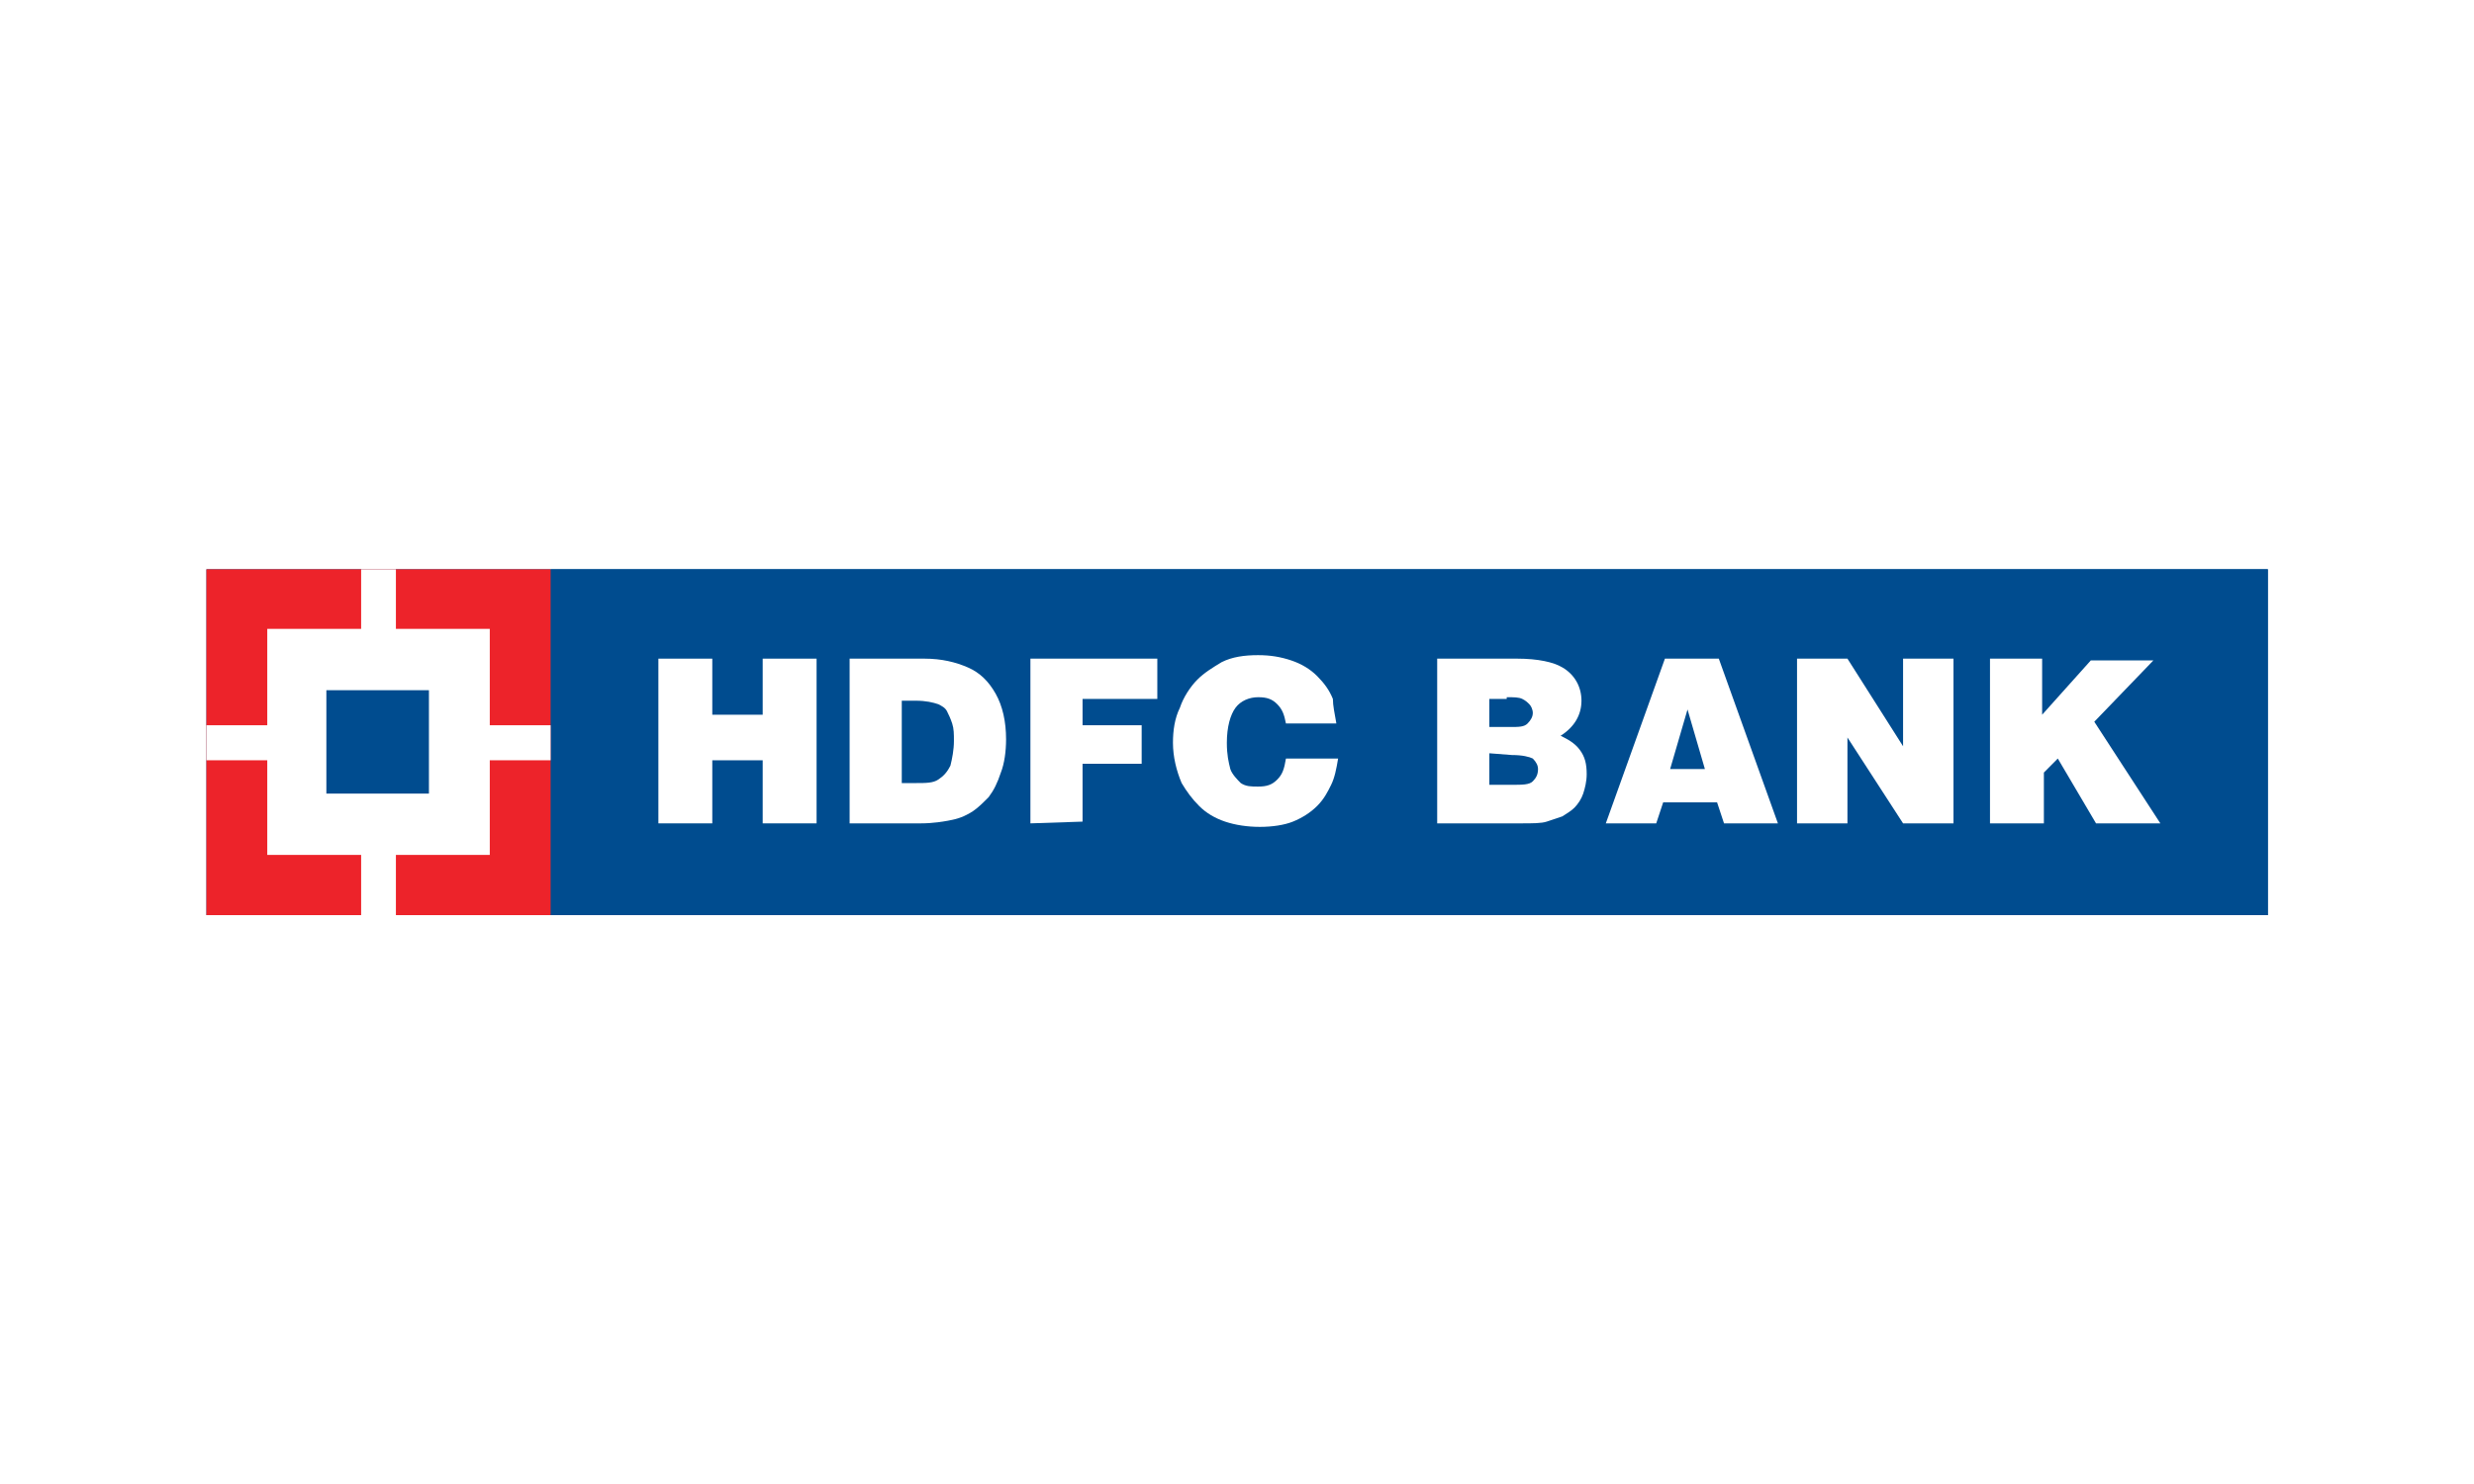
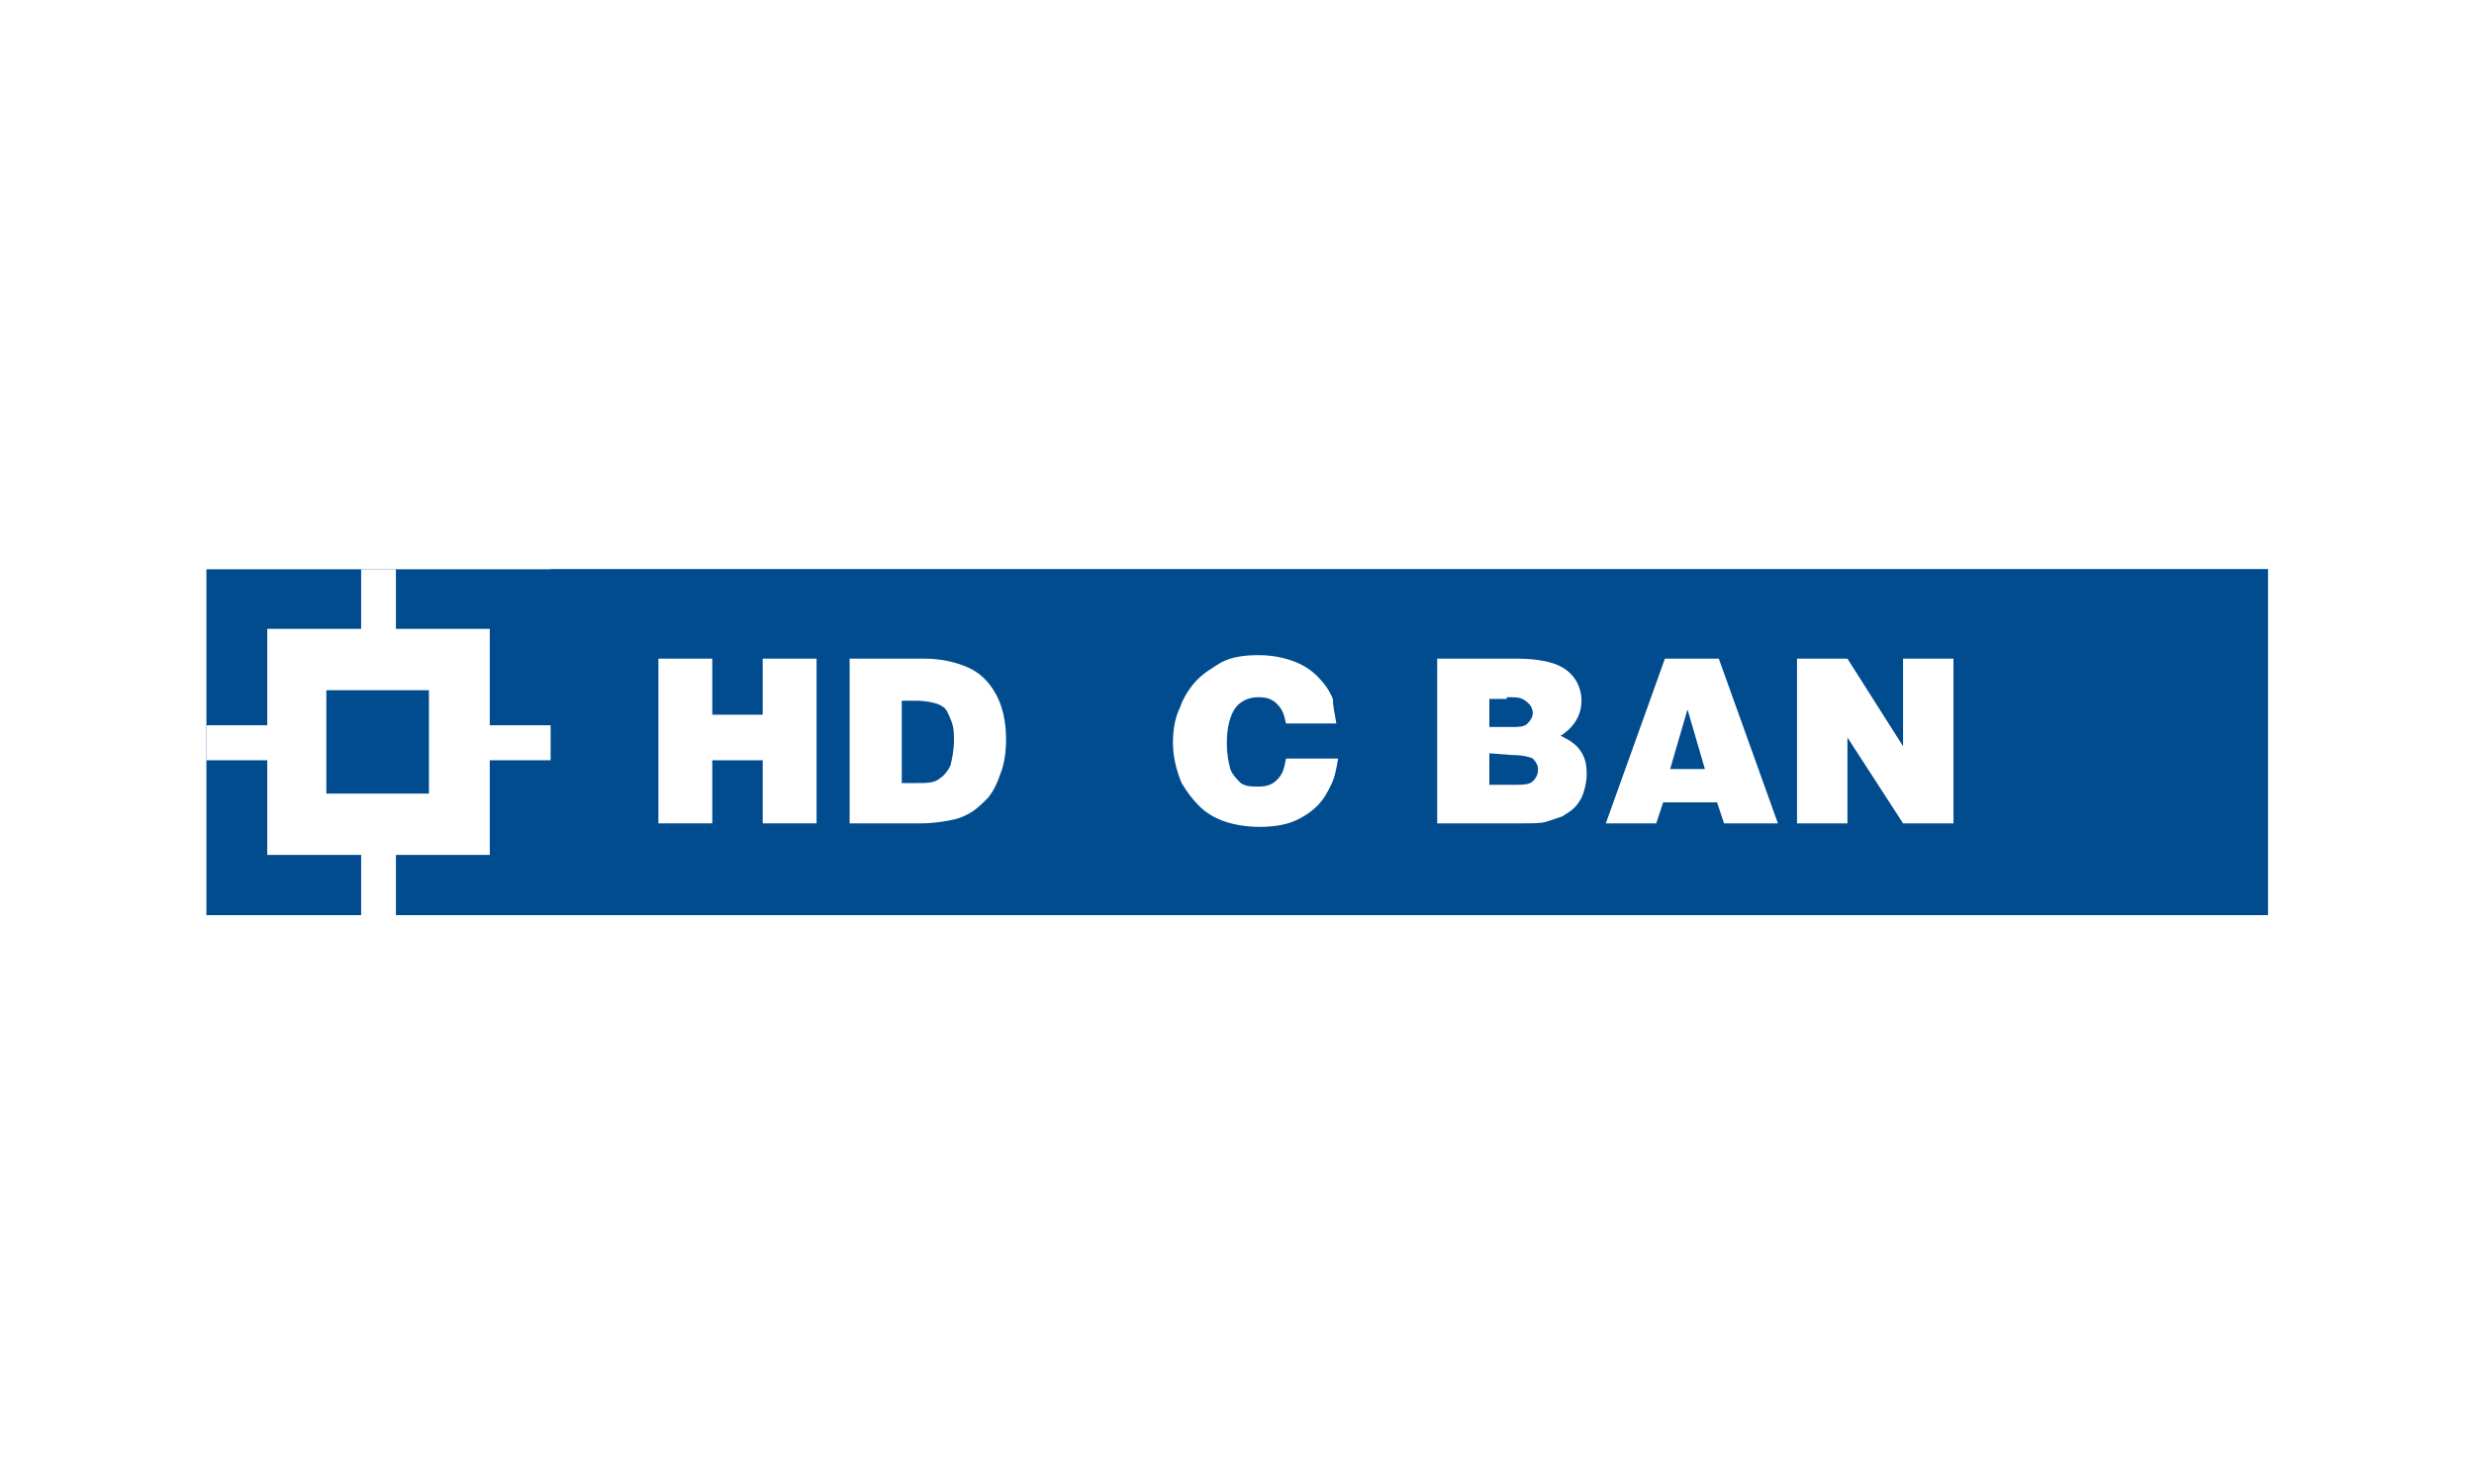
<svg xmlns="http://www.w3.org/2000/svg" width="300" height="180" viewBox="0 0 300 180" fill="none">
  <rect width="300" height="180" fill="white" />
  <g clip-path="url(#clip0_133_1242)">
    <path d="M25.031 69.051H275.036V111.135H25.031V69.051Z" fill="#004C8F" />
    <path d="M66.769 69.051H275.035V111.135H66.769V69.051Z" fill="#004C8F" />
    <path d="M79.838 99.869V79.89H86.373V86.692H92.486V79.89H99.02V99.869H92.486V92.218H86.373V99.869H79.838Z" fill="white" />
    <path d="M109.35 84.991H111.037C112.301 84.991 113.145 85.204 113.777 85.416C114.199 85.629 114.62 85.841 114.831 86.266C115.042 86.692 115.253 87.117 115.463 87.754C115.674 88.392 115.674 89.029 115.674 89.88C115.674 90.942 115.463 92.005 115.253 92.855C114.831 93.705 114.409 94.13 113.777 94.556C113.145 94.981 112.301 94.981 111.037 94.981H109.35V84.991ZM111.669 99.869C113.145 99.869 114.409 99.657 115.463 99.444C116.517 99.231 117.361 98.806 117.993 98.381C118.625 97.956 119.258 97.319 119.89 96.681C120.522 95.831 120.944 94.981 121.366 93.705C121.787 92.643 121.998 91.155 121.998 89.667C121.998 87.542 121.576 85.629 120.733 84.141C119.89 82.653 118.836 81.591 117.361 80.953C115.885 80.315 114.199 79.89 112.091 79.89H103.026V99.869H111.669Z" fill="white" />
-     <path d="M124.949 99.869V79.89H140.337V84.779H131.273V87.967H138.44V92.643H131.273V99.657L124.949 99.869Z" fill="white" />
    <path d="M162.049 87.755H155.936C155.725 86.692 155.515 86.055 154.882 85.417C154.25 84.779 153.617 84.567 152.563 84.567C151.509 84.567 150.455 84.992 149.823 85.842C149.191 86.692 148.769 88.18 148.769 90.093C148.769 91.581 148.98 92.431 149.191 93.281C149.401 93.919 150.034 94.556 150.455 94.981C151.088 95.406 151.72 95.406 152.563 95.406C153.617 95.406 154.25 95.194 154.882 94.556C155.515 93.919 155.725 93.281 155.936 92.006H162.26C162.049 93.281 161.838 94.344 161.417 95.194C160.995 96.044 160.574 96.894 159.731 97.745C158.887 98.595 157.833 99.232 156.779 99.657C155.725 100.082 154.25 100.295 152.774 100.295C151.299 100.295 149.823 100.082 148.558 99.657C147.293 99.232 146.24 98.595 145.396 97.745C144.553 96.894 143.921 96.044 143.288 94.981C142.656 93.494 142.234 91.793 142.234 90.093C142.234 88.605 142.445 87.117 143.078 85.842C143.499 84.567 144.342 83.292 145.186 82.441C146.029 81.591 147.083 80.954 148.137 80.316C149.401 79.678 150.877 79.466 152.563 79.466C154.039 79.466 155.304 79.678 156.569 80.103C157.833 80.528 158.887 81.166 159.731 82.016C160.574 82.866 161.206 83.717 161.628 84.779C161.628 85.629 161.838 86.48 162.049 87.755Z" fill="white" />
    <path d="M182.707 84.566C183.55 84.566 184.183 84.566 184.604 84.779C185.026 84.991 185.237 85.204 185.448 85.416C185.658 85.629 185.869 86.054 185.869 86.479C185.869 86.904 185.658 87.329 185.237 87.754C184.815 88.179 184.183 88.179 183.129 88.179H180.599V84.779H182.707V84.566ZM184.394 99.869C185.869 99.869 186.923 99.869 187.556 99.657C188.188 99.444 188.82 99.231 189.453 99.019C190.085 98.594 190.507 98.381 190.928 97.956C191.35 97.531 191.771 96.894 191.982 96.256C192.193 95.618 192.404 94.768 192.404 93.918C192.404 92.643 192.193 91.793 191.561 90.942C190.928 90.092 190.085 89.667 189.242 89.242C190.928 88.179 191.771 86.692 191.771 84.991C191.771 83.291 190.928 81.803 189.453 80.953C188.399 80.315 186.502 79.89 183.972 79.89H174.275V99.869H184.394ZM183.34 91.58C184.604 91.58 185.448 91.793 185.869 92.005C186.291 92.43 186.502 92.855 186.502 93.28C186.502 93.918 186.291 94.343 185.869 94.768C185.448 95.193 184.604 95.193 183.34 95.193H180.599V91.368L183.34 91.58Z" fill="white" />
    <path d="M206.738 93.28H202.522L204.63 86.054L206.738 93.28ZM200.836 99.869L201.679 97.319H208.214L209.057 99.869H215.592L208.424 79.89H201.89L194.723 99.869H200.836Z" fill="white" />
    <path d="M217.91 99.869V79.89H224.023L230.769 90.517V79.89H236.882V99.869H230.769L224.023 89.454V99.869H217.91Z" fill="white" />
-     <path d="M241.309 99.869V79.89H247.632V86.692L253.535 80.103H261.123L253.956 87.542L261.967 99.869H254.167L249.53 92.005L247.843 93.705V99.869H241.309Z" fill="white" />
-     <path d="M25.031 69.051H66.769V111.135H25.031V69.051Z" fill="#ED232A" />
    <path d="M32.409 76.277H59.391V103.695H32.409V76.277Z" fill="white" />
    <path d="M43.792 69.051H48.008V111.135H43.792V69.051Z" fill="white" />
    <path d="M25.031 87.968H66.769V92.219H25.031V87.968Z" fill="white" />
    <path d="M39.576 83.718H52.013V96.258H39.576V83.718Z" fill="#004C8F" />
  </g>
  <defs>
    <clipPath id="clip0_133_1242">
      <rect width="250" height="42" fill="white" transform="translate(25 69)" />
    </clipPath>
  </defs>
</svg>